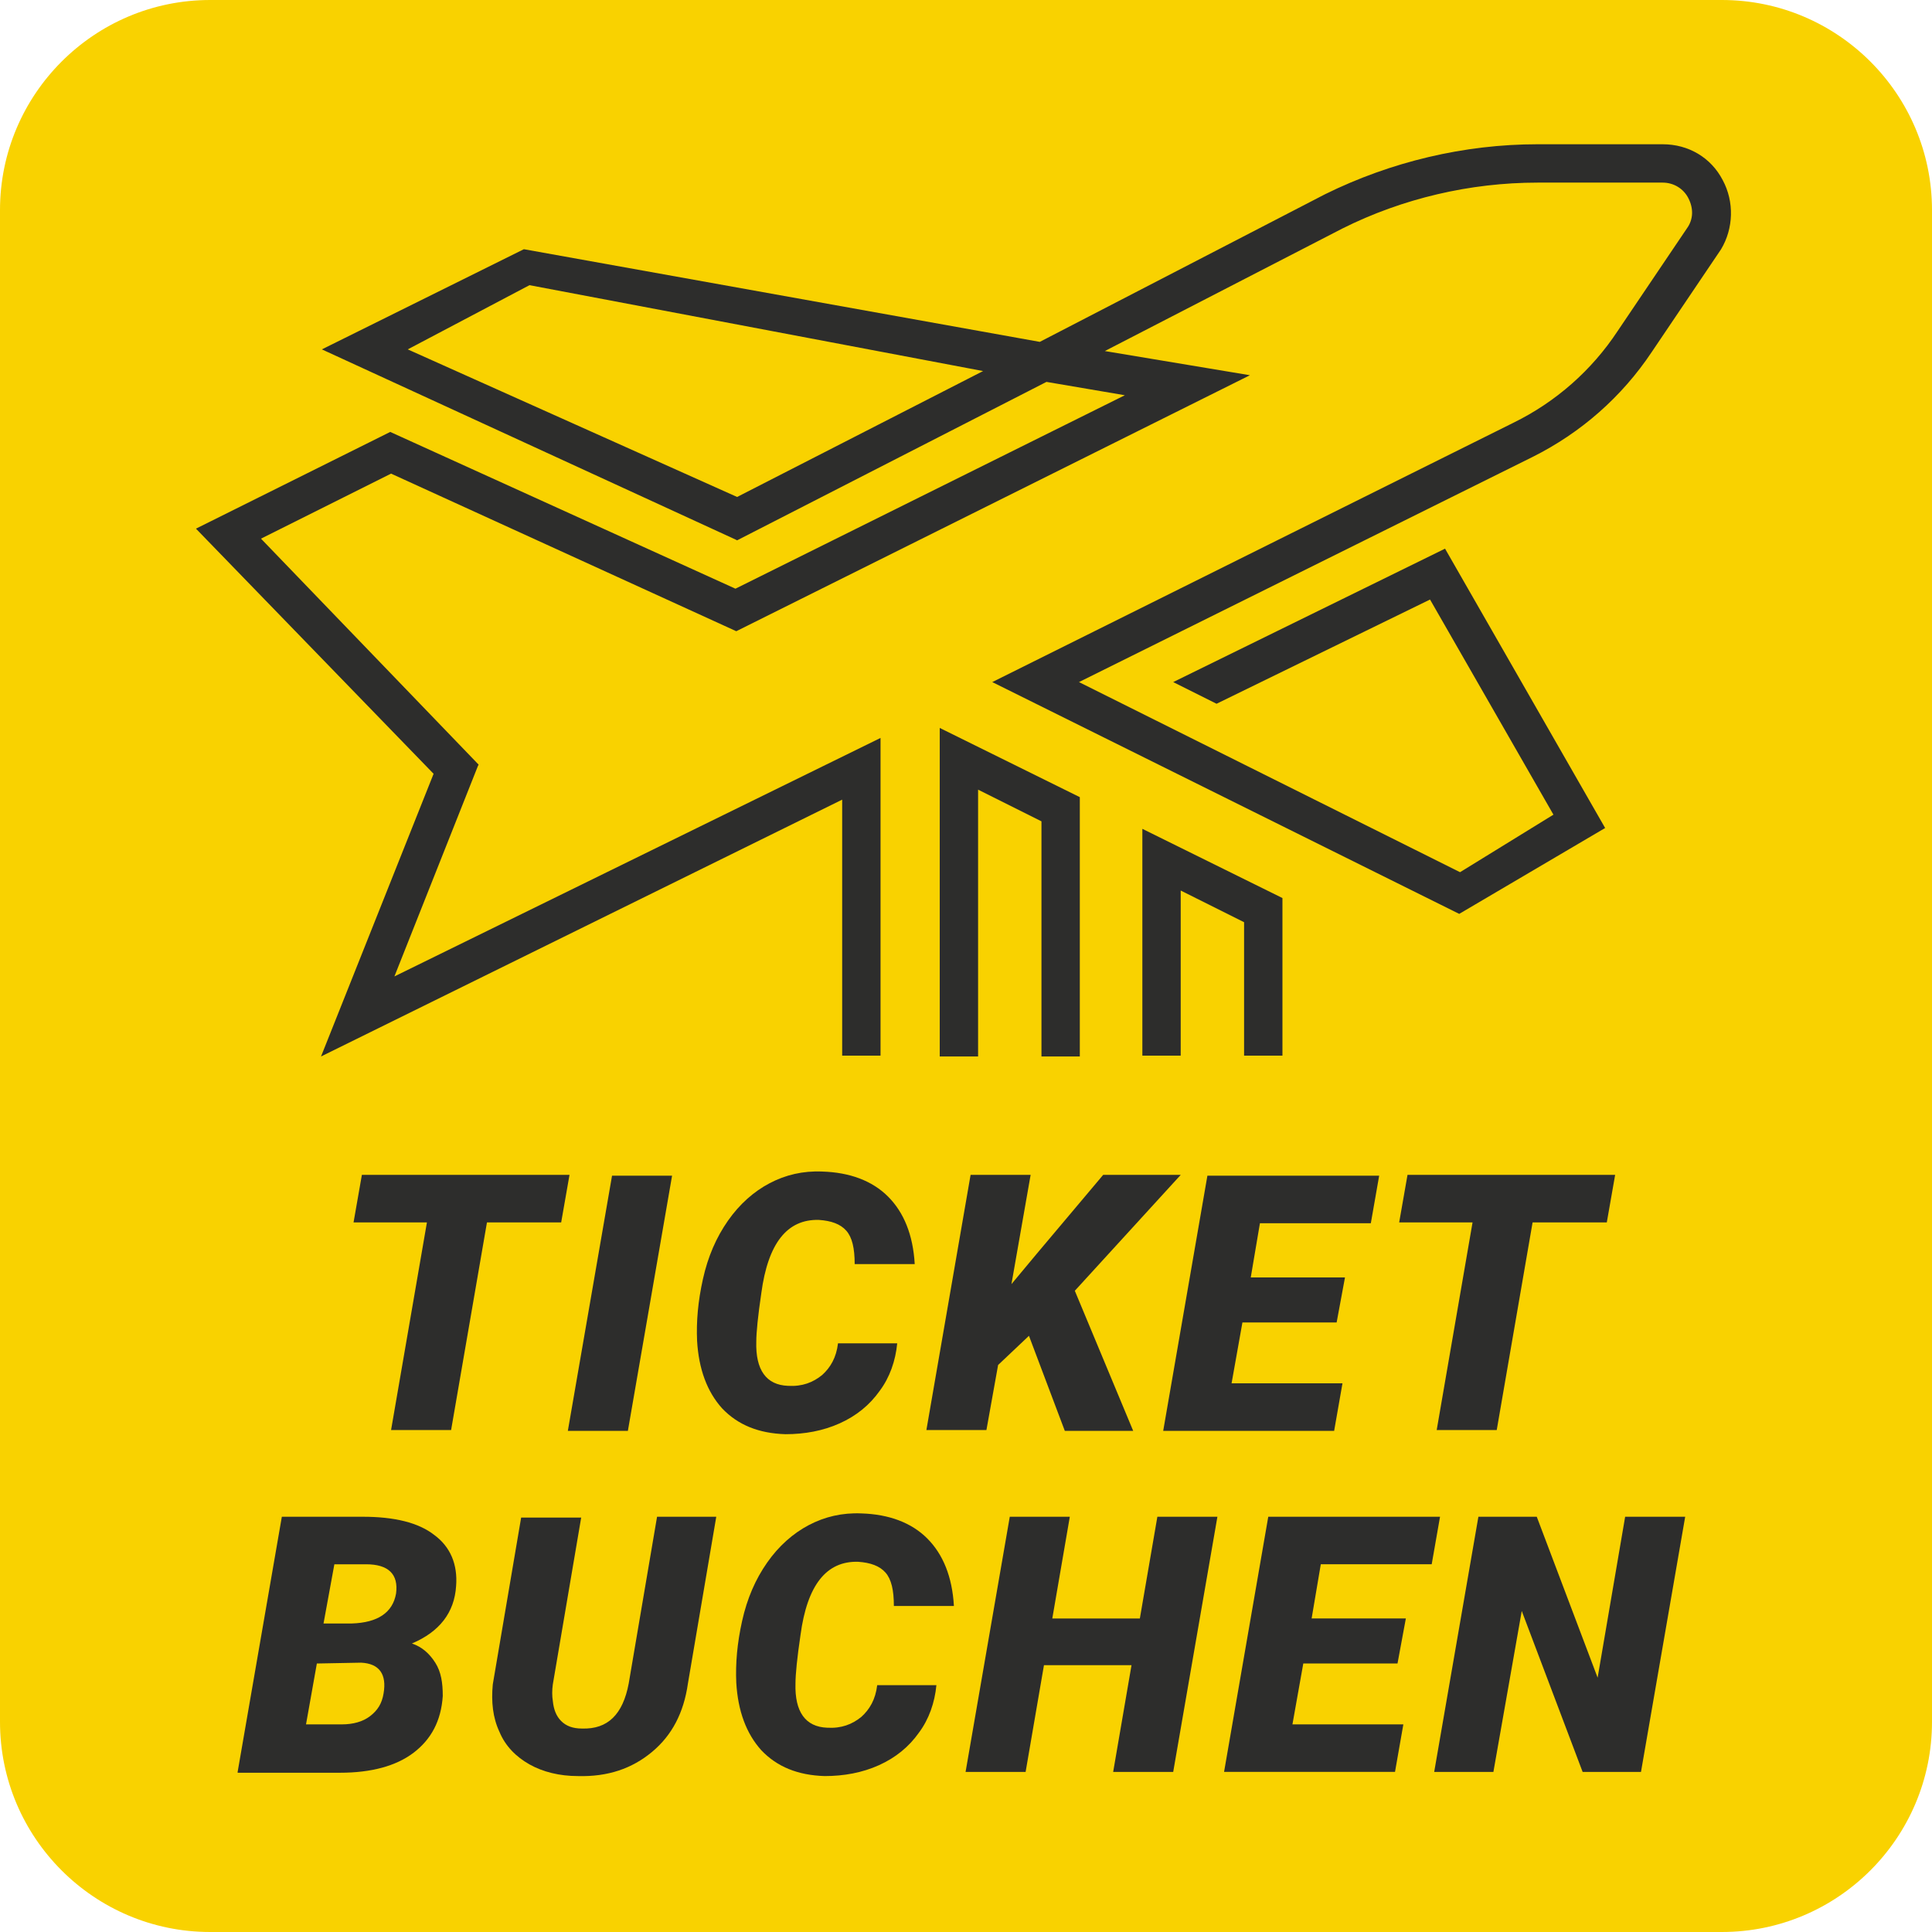
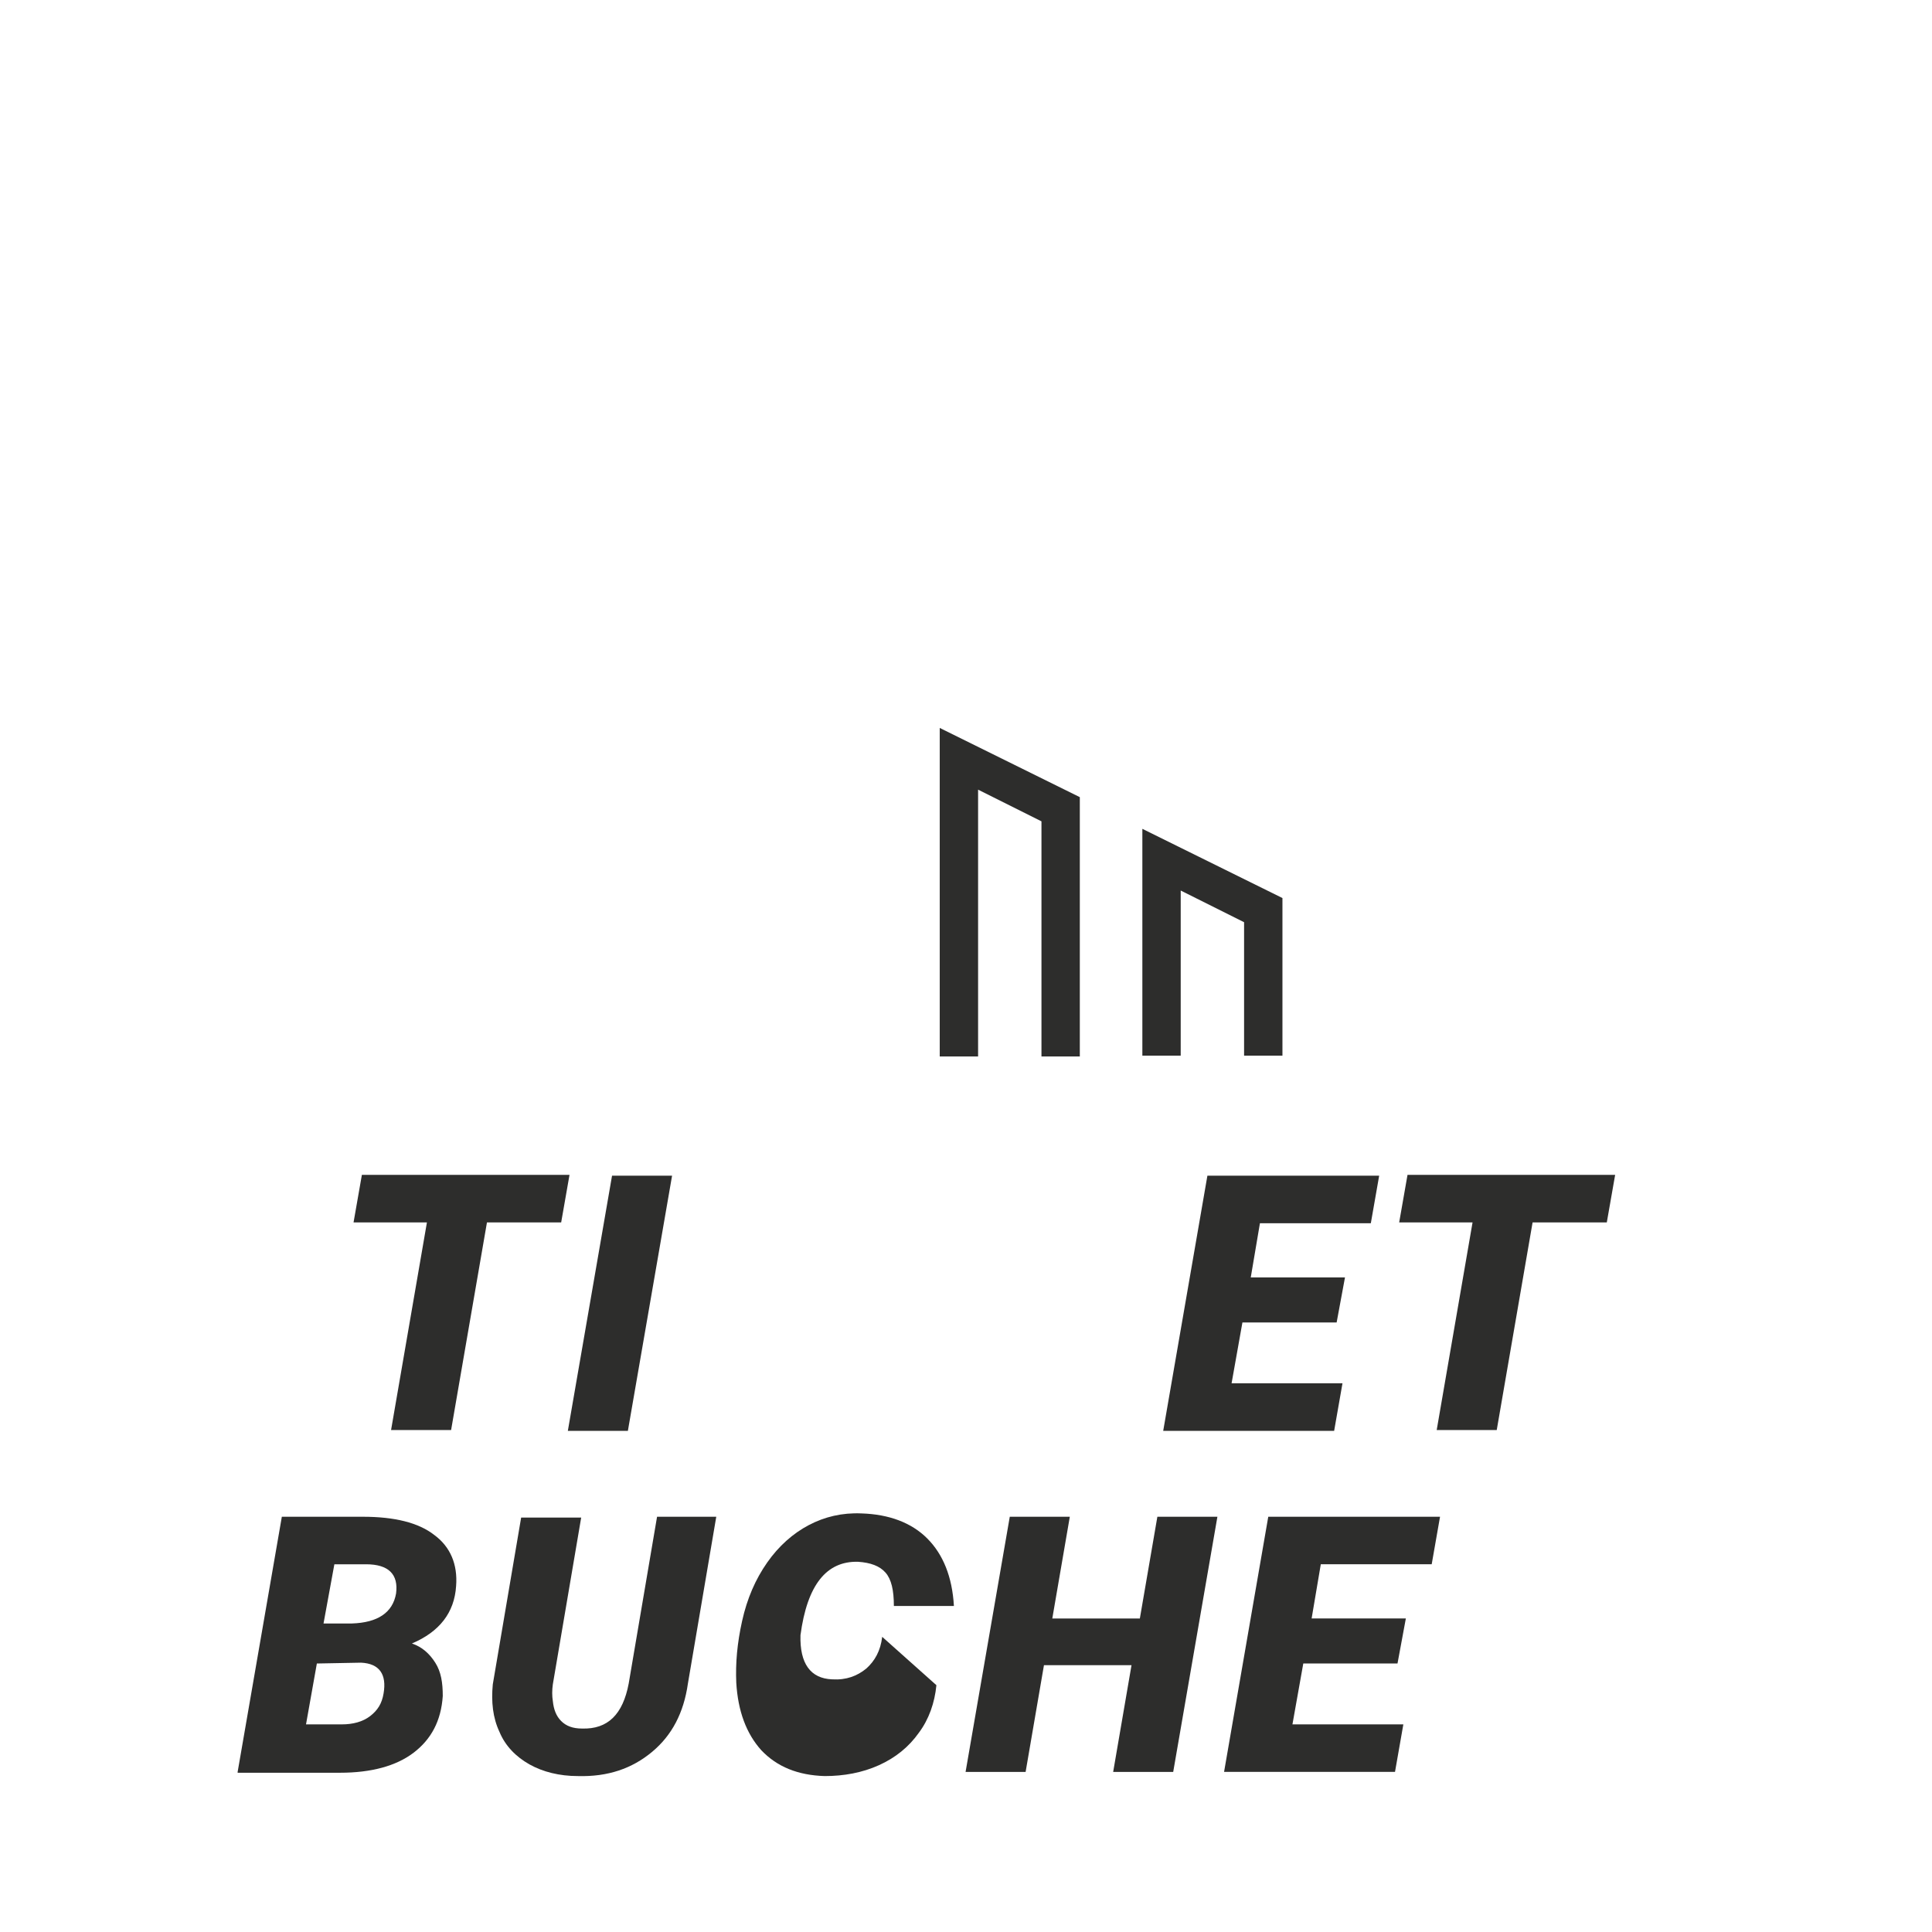
<svg xmlns="http://www.w3.org/2000/svg" xmlns:xlink="http://www.w3.org/1999/xlink" version="1.1" id="Ebene_1" x="0px" y="0px" viewBox="0 0 231.7 231.7" style="enable-background:new 0 0 231.7 231.7;" xml:space="preserve">
  <style type="text/css">
	.st0{clip-path:url(#SVGID_00000130641432013087270510000012436426210228060843_);fill:#F9D200;}
	.st1{fill:none;}
	.st2{fill:#2D2D2C;}
</style>
  <g>
    <defs>
      <rect id="SVGID_1_" width="231.7" height="231.7" />
    </defs>
    <clipPath id="SVGID_00000031169591022575824340000011815596443815690909_">
      <use xlink:href="#SVGID_1_" style="overflow:visible;" />
    </clipPath>
-     <path style="clip-path:url(#SVGID_00000031169591022575824340000011815596443815690909_);fill:#F9D200;" d="M25.2,0   C11.3,0,0,11.3,0,25.2v181.3c0,13.9,11.3,25.2,25.2,25.2h181.3c13.9,0,25.2-11.3,25.2-25.2V25.2c0-13.9-11.3-25.2-25.2-25.2H25.2z" />
  </g>
  <rect class="st1" width="231.7" height="231.7" />
  <g>
    <path class="st2" d="M67.3,146.6h-8.9l-4.3,24.9h-7.2l4.3-24.9h-8.8l1-5.7h24.9L67.3,146.6z" />
    <path class="st2" d="M75.3,171.6h-7.2l5.3-30.6h7.2L75.3,171.6z" />
-     <path class="st2" d="M107.6,161.1c-0.2,2.1-0.9,4.1-2.1,5.7c-1.2,1.7-2.8,3-4.8,3.9c-2,0.9-4.2,1.3-6.5,1.3   c-3.2-0.1-5.7-1.1-7.6-3.1c-1.8-2-2.8-4.7-3-8.1c-0.1-2.3,0.1-4.7,0.7-7.4c0.6-2.7,1.6-5,3-7c1.4-2,3.1-3.5,5-4.5   c1.9-1,4-1.5,6.3-1.4c3.3,0.1,6,1.1,7.9,3c1.9,1.9,3,4.6,3.2,8.1l-7.2,0c0-1.9-0.3-3.2-1-4c-0.7-0.8-1.8-1.2-3.3-1.3   c-3.8-0.1-6.1,2.8-6.9,8.8c-0.4,2.7-0.6,4.7-0.6,5.8c-0.1,3.4,1.2,5.2,3.8,5.3c1.7,0.1,3-0.4,4.1-1.3c1-0.9,1.7-2.1,1.9-3.8   L107.6,161.1z" />
-     <path class="st2" d="M123.4,160.2l-3.7,3.5l-1.4,7.8h-7.2l5.3-30.6h7.2l-2.3,13.1l3-3.6l8-9.5h9.3l-12.7,13.9l7,16.8h-8.2   L123.4,160.2z" />
    <path class="st2" d="M160.3,158.6H149l-1.3,7.3H161l-1,5.7h-20.5l5.3-30.6h20.6l-1,5.7h-13.3l-1.1,6.5h11.3L160.3,158.6z" />
    <path class="st2" d="M192.7,146.6h-8.9l-4.3,24.9h-7.2l4.3-24.9h-8.8l1-5.7h24.9L192.7,146.6z" />
  </g>
  <g>
    <path class="st2" d="M28.5,212.5l5.3-30.6l9.7,0c3.8,0,6.7,0.7,8.6,2.2c1.9,1.4,2.8,3.5,2.6,6.1c-0.2,3.2-2,5.5-5.3,6.9   c1.2,0.4,2.1,1.2,2.8,2.3c0.7,1.1,0.9,2.4,0.9,4c-0.2,3-1.4,5.2-3.5,6.8c-2.1,1.6-5.1,2.4-8.8,2.4H28.5z M38,199.5l-1.3,7.3l4.3,0   c1.3,0,2.5-0.3,3.4-1c0.9-0.7,1.4-1.5,1.6-2.7c0.4-2.3-0.5-3.6-2.7-3.7L38,199.5z M38.8,194.7l3.4,0c3.1-0.1,4.9-1.3,5.3-3.6   c0.3-2.3-0.9-3.5-3.6-3.5l-3.8,0L38.8,194.7z" />
    <path class="st2" d="M85.9,181.9l-3.4,20c-0.5,3.5-1.9,6.2-4.3,8.2c-2.4,2-5.3,3-8.9,2.9c-2.2,0-4.2-0.5-5.8-1.4   c-1.6-0.9-2.9-2.2-3.6-3.9c-0.8-1.7-1-3.6-0.8-5.7l3.4-20h7.2l-3.4,20c-0.1,0.7-0.1,1.4,0,2c0.1,1,0.4,1.8,1,2.4   c0.6,0.6,1.4,0.9,2.5,0.9c3.1,0.1,4.9-1.7,5.6-5.4l3.4-20H85.9z" />
-     <path class="st2" d="M112.3,202.1c-0.2,2.1-0.9,4.1-2.1,5.7c-1.2,1.7-2.8,3-4.8,3.9c-2,0.9-4.2,1.3-6.5,1.3   c-3.2-0.1-5.7-1.1-7.6-3.1c-1.8-2-2.8-4.7-3-8.1c-0.1-2.3,0.1-4.7,0.7-7.4c0.6-2.7,1.6-5,3-7c1.4-2,3.1-3.5,5-4.5   c1.9-1,4-1.5,6.3-1.4c3.3,0.1,6,1.1,7.9,3c1.9,1.9,3,4.6,3.2,8.1l-7.2,0c0-1.9-0.3-3.2-1-4c-0.7-0.8-1.8-1.2-3.3-1.3   c-3.8-0.1-6.1,2.8-6.9,8.8c-0.4,2.7-0.6,4.7-0.6,5.8c-0.1,3.4,1.2,5.2,3.8,5.3c1.7,0.1,3-0.4,4.1-1.3c1-0.9,1.7-2.1,1.9-3.8   L112.3,202.1z" />
+     <path class="st2" d="M112.3,202.1c-0.2,2.1-0.9,4.1-2.1,5.7c-1.2,1.7-2.8,3-4.8,3.9c-2,0.9-4.2,1.3-6.5,1.3   c-3.2-0.1-5.7-1.1-7.6-3.1c-1.8-2-2.8-4.7-3-8.1c-0.1-2.3,0.1-4.7,0.7-7.4c0.6-2.7,1.6-5,3-7c1.4-2,3.1-3.5,5-4.5   c1.9-1,4-1.5,6.3-1.4c3.3,0.1,6,1.1,7.9,3c1.9,1.9,3,4.6,3.2,8.1l-7.2,0c0-1.9-0.3-3.2-1-4c-0.7-0.8-1.8-1.2-3.3-1.3   c-3.8-0.1-6.1,2.8-6.9,8.8c-0.1,3.4,1.2,5.2,3.8,5.3c1.7,0.1,3-0.4,4.1-1.3c1-0.9,1.7-2.1,1.9-3.8   L112.3,202.1z" />
    <path class="st2" d="M140.7,212.5h-7.2l2.2-12.8h-10.5l-2.2,12.8h-7.2l5.3-30.6h7.2l-2.1,12.2h10.5l2.1-12.2h7.2L140.7,212.5z" />
    <path class="st2" d="M167.6,199.5h-11.3l-1.3,7.3h13.3l-1,5.7h-20.5l5.3-30.6h20.6l-1,5.7h-13.3l-1.1,6.5h11.3L167.6,199.5z" />
-     <path class="st2" d="M196.8,212.5h-7l-7.3-19.3l-3.4,19.3H172l5.3-30.6h7l7.3,19.3l3.3-19.3h7.2L196.8,212.5z" />
  </g>
  <g>
    <polygon class="st2" points="137,126.6 141.6,126.6 141.6,106.8 149.2,110.6 149.2,126.6 153.8,126.6 153.8,107.7 137,99.4  " />
-     <path class="st2" d="M48.9,41.9l14.6-7.7l54.4,10.3L88.4,59.6L48.9,41.9z M206.6,21.6L206.6,21.6c-1.4-2.7-4.1-4.3-7.2-4.3h-15   c-8.8,0-17.6,2.1-25.5,6L124.7,41L62.9,29.9l-0.1,0L38.6,41.9l49.6,22.8l0.2,0.1l37.1-19l9.4,1.6L88.2,70.6L46.8,51.8L23.5,63.4   L52,92.8l-13.5,33.9L101,95.9v30.7h4.6V88.5l-58.3,28.6l10-25.2l0.1-0.2L31.3,64.6l15.6-7.8l41.4,18.9l60.6-30.2l1-0.5l-17.4-2.9   L161,27.4c7.2-3.6,15.3-5.5,23.4-5.5h15c1.3,0,2.5,0.7,3.1,1.9c0.6,1.2,0.6,2.5-0.2,3.6l-8.3,12.3c-3.1,4.7-7.4,8.5-12.5,11   L119,81.8l56,27.8l17.5-10.3l-19.2-33.5l-32.6,16l5.2,2.6l25.6-12.5l14.8,25.8l-11.2,6.9l-45.7-22.8l54.4-27   c5.8-2.9,10.7-7.2,14.3-12.6l8.3-12.3C207.9,27.4,208,24.2,206.6,21.6" />
    <polygon class="st2" points="112.7,126.7 117.3,126.7 117.3,94.7 124.9,98.5 124.9,126.7 129.5,126.7 129.5,95.6 112.7,87.3  " />
  </g>
  <g>
</g>
  <g>
</g>
  <g>
</g>
  <g>
</g>
  <g>
</g>
  <g>
</g>
</svg>